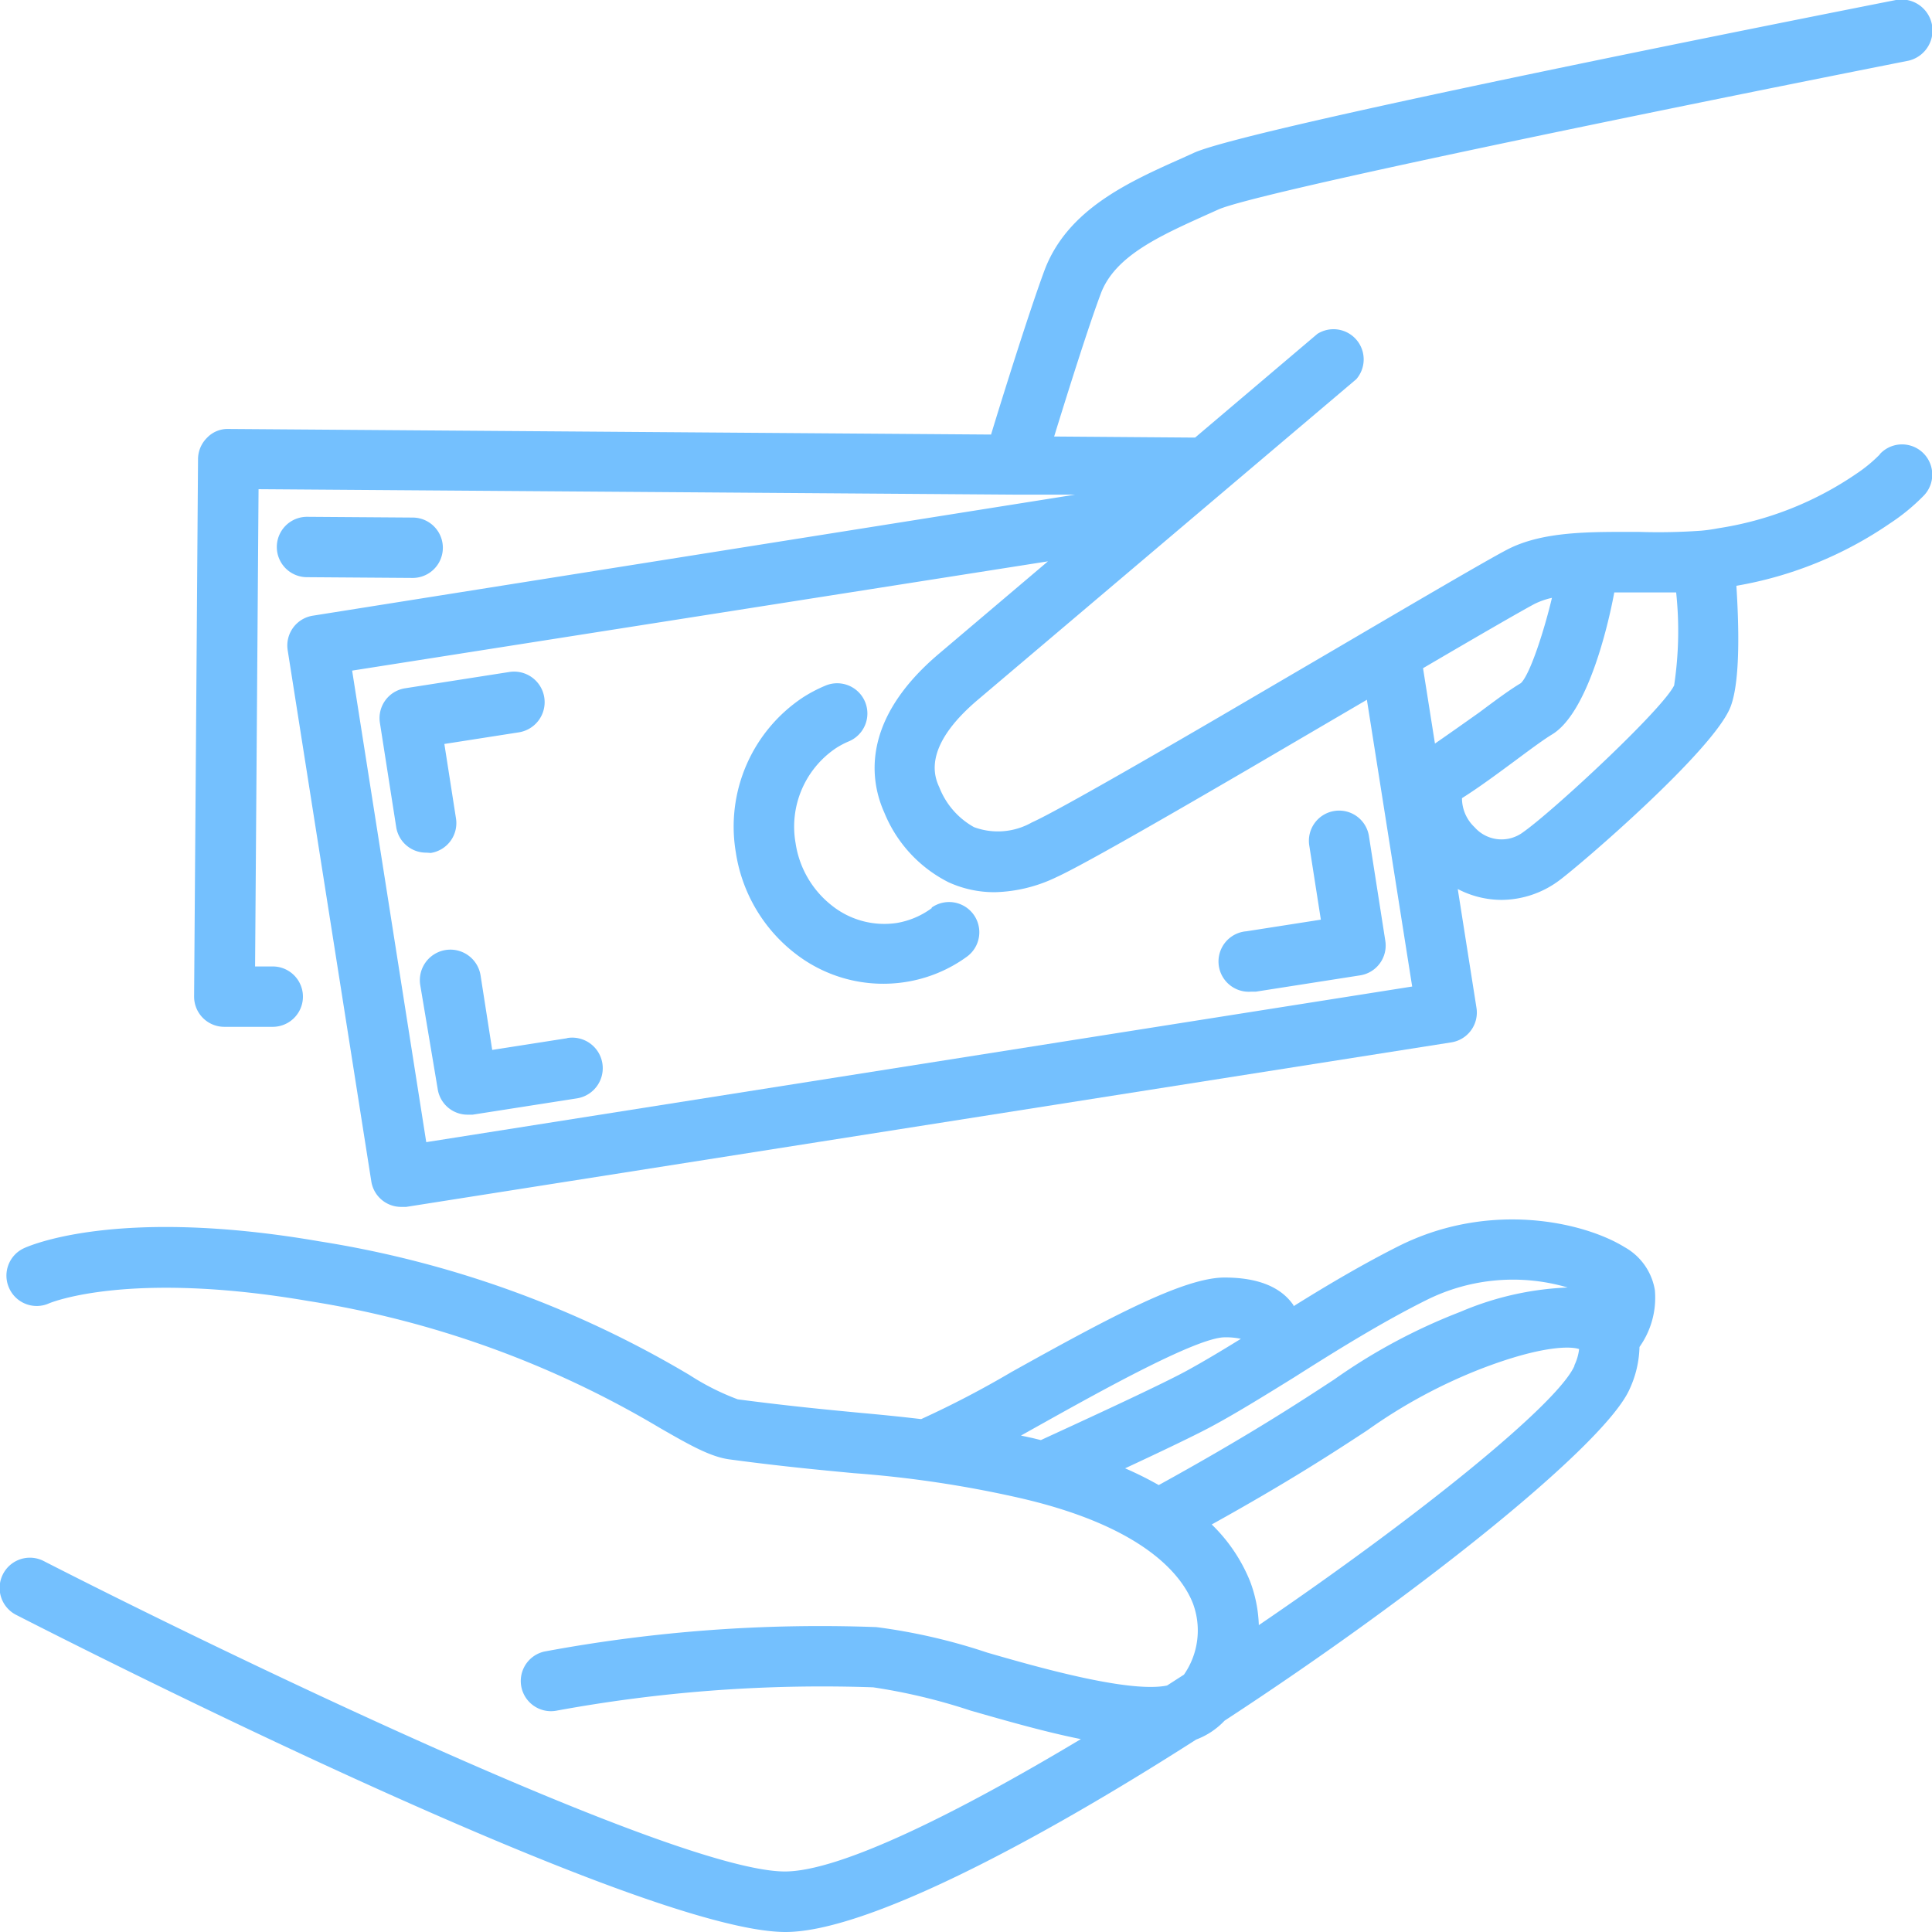
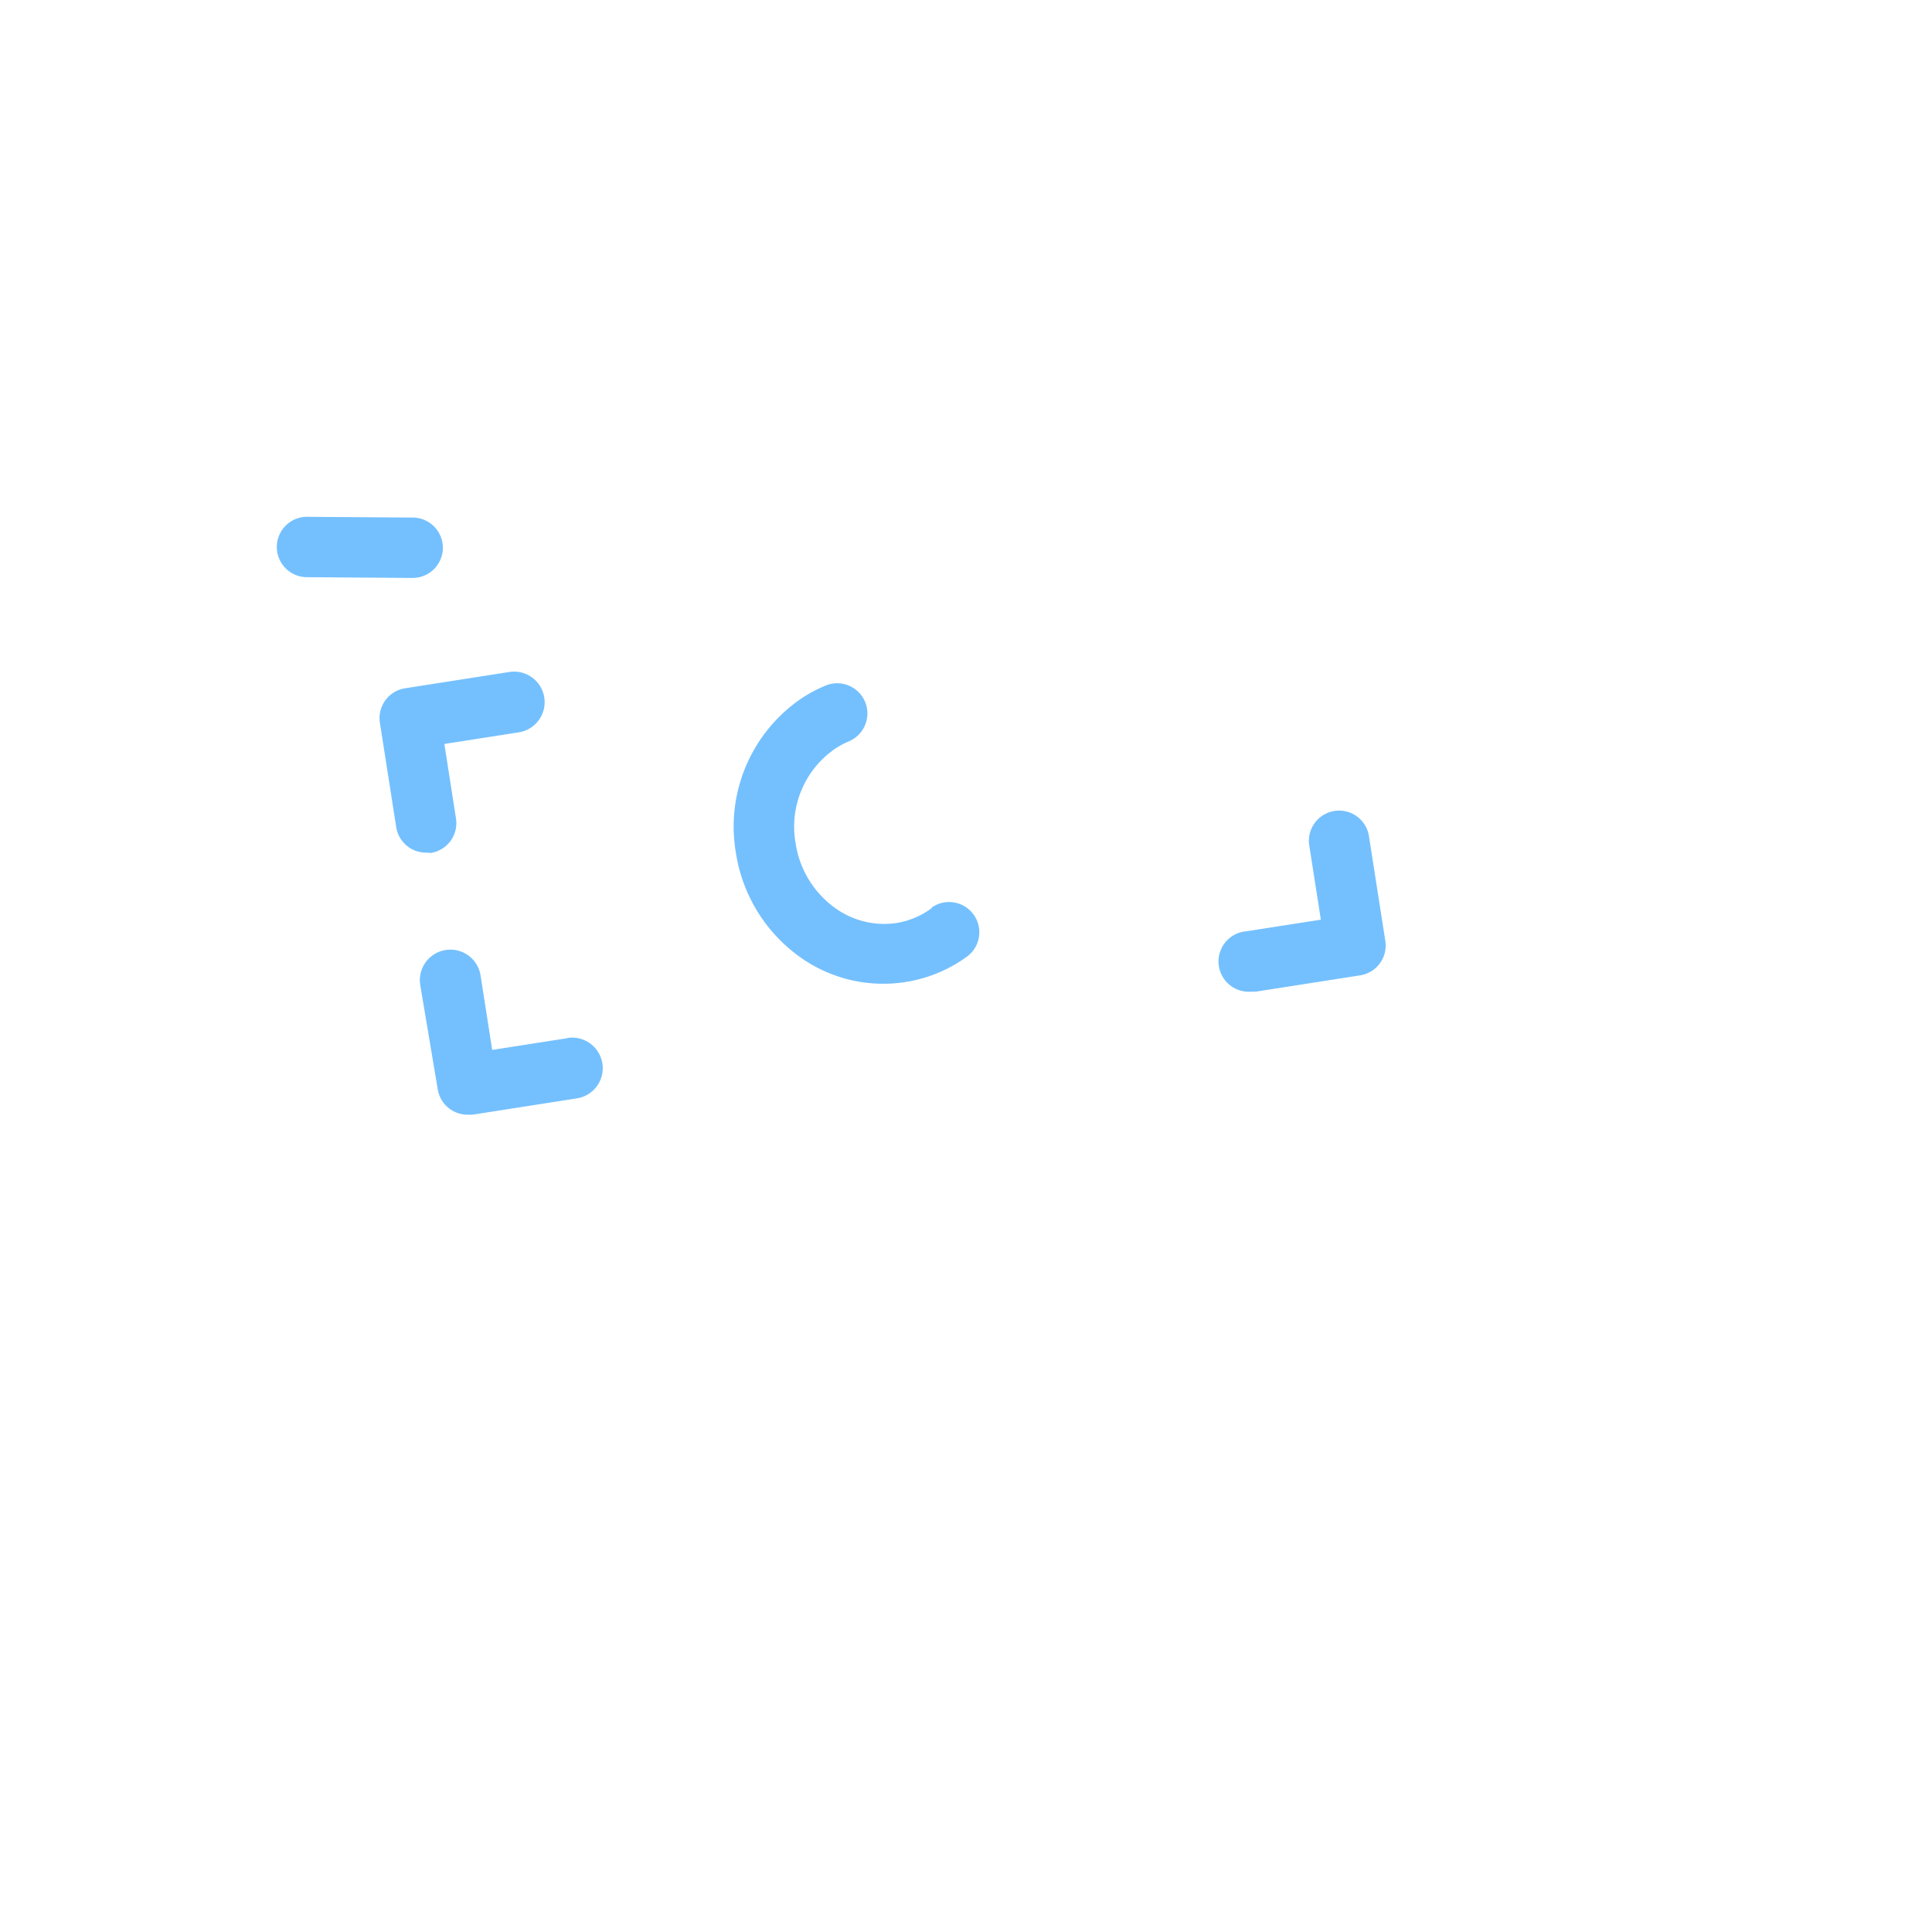
<svg xmlns="http://www.w3.org/2000/svg" width="512" height="512" x="0" y="0" viewBox="0 0 128 128" style="enable-background:new 0 0 512 512" xml:space="preserve" class="">
  <g>
-     <path d="M109.64 85.48a4 4 0 0 0-2-2.85c-2.72-1.68-8.94-3.08-14.94-.09-2.37 1.19-4.76 2.6-7 4v-.06c-.83-1.22-2.37-1.84-4.57-1.84-2.68 0-7.53 2.59-14.1 6.25a64.84 64.84 0 0 1-6 3.13c-1.34-.16-2.65-.29-4.08-.42-2.21-.21-4.71-.45-8.07-.89a16.4 16.4 0 0 1-3.18-1.6 68.88 68.88 0 0 0-24.55-8.87c-13.51-2.33-19.34.35-19.59.47a2 2 0 0 0-.95 2.64 2 2 0 0 0 2.64 1s5.16-2.22 17.21-.15a65.24 65.24 0 0 1 23.25 8.4c2 1.15 3.36 1.92 4.63 2.09 3.43.46 6 .7 8.22.91a74.21 74.21 0 0 1 10.89 1.62c8.47 1.92 10.89 5.24 11.58 7a5.13 5.13 0 0 1-.59 4.73l-1.12.72c-2.52.52-8.69-1.25-11.91-2.18a38.75 38.75 0 0 0-7.35-1.69 99.79 99.79 0 0 0-22 1.62 2 2 0 0 0 .79 3.92 97.34 97.34 0 0 1 21-1.55 38.7 38.7 0 0 1 6.45 1.54c2.48.71 5 1.43 7.31 1.89-8.34 5-16 8.77-19.61 8.77-7.32 0-37.94-14.85-49.13-20.58A2 2 0 1 0 1.09 107c4.2 2.15 41.33 21 50.95 21 5.24 0 16.29-5.76 27.21-12.75a5 5 0 0 0 1.88-1.25c13-8.49 25.3-18.38 26.85-22a7 7 0 0 0 .64-2.76 5.63 5.63 0 0 0 1.02-3.76zm-15.11.64a12.84 12.84 0 0 1 9.33-.82 20.1 20.1 0 0 0-7.1 1.61 38.34 38.34 0 0 0-8.36 4.48c-2.4 1.57-5.68 3.72-11.63 7a23 23 0 0 0-2.23-1.11c2.32-1.08 4.89-2.3 6-2.92 1.52-.83 3.3-1.93 5.19-3.1 2.74-1.74 5.82-3.66 8.8-5.14zM69 94.35c3.85-2.15 10.3-5.75 12.15-5.75a4.72 4.72 0 0 1 1.06.1c-1.29.8-2.5 1.52-3.54 2.09-1.81 1-7.78 3.73-9.71 4.62l-.57-.14-.75-.16zm35.32-3.88c-1.08 2.52-10.34 10-20.92 17.2a9 9 0 0 0-.57-2.88 10.93 10.93 0 0 0-2.55-3.79c5.1-2.83 8.07-4.77 10.31-6.24a34.68 34.68 0 0 1 7.6-4.1c4-1.53 5.89-1.47 6.43-1.28a3.35 3.35 0 0 1-.32 1.09zM124.54 30.11a9.77 9.77 0 0 1-1.54 1.27 22.09 22.09 0 0 1-9.17 3.62 10.69 10.69 0 0 1-1.13.16 40.13 40.13 0 0 1-4.11.08c-3.12 0-6.34-.08-8.75 1.18-1.36.71-6 3.43-11.37 6.58l-7.67 4.49c-2.64 1.54-10.66 6.21-12.44 7a4.56 4.56 0 0 1-3.83.31 5.16 5.16 0 0 1-2.29-2.62c-.3-.66-1.2-2.65 2.56-5.83l25.06-21.23a2 2 0 0 0-2.58-3l-8.1 6.87h-.2l-9.14-.07c.87-2.82 2.26-7.26 3.1-9.49.94-2.48 3.9-3.8 7-5.2l.78-.35c2.49-1.12 29.42-6.63 45.63-9.84a2 2 0 0 0-.74-4.04c-4.34.86-42.77 8.44-46.5 10.12l-.77.35c-3.57 1.59-7.62 3.4-9.14 7.44-1 2.7-2.74 8.25-3.54 10.88l-50.52-.37a1.88 1.88 0 0 0-1.42.58 2 2 0 0 0-.6 1.41l-.26 35.62a2 2 0 0 0 2 2h3.21a2 2 0 0 0 0-4H16.9l.23-31.62 50 .36h4.11l-50.51 8.02a2 2 0 0 0-1.67 2.29l5.54 35.19a2 2 0 0 0 2 1.69h.31l69.24-10.9a2 2 0 0 0 1.67-2.29l-1.24-7.87a6.28 6.28 0 0 0 2.9.72 6.44 6.44 0 0 0 3.77-1.25c1.29-.93 10.32-8.67 11.41-11.56.66-1.74.54-5.5.38-8a25.61 25.61 0 0 0 10.17-4.13 13.39 13.39 0 0 0 2.27-1.87 2 2 0 0 0-2.93-2.73zm-96.3 45.56-4.91-31.24 46.1-7.24-7.22 6.12c-5.27 4.46-4.53 8.51-3.62 10.53a8.93 8.93 0 0 0 4.25 4.61 7.27 7.27 0 0 0 3.08.66 9.89 9.89 0 0 0 4.08-1c1.36-.62 5.32-2.84 12.81-7.21l7.65-4.48.1-.06 3 19zm66.83-26.4-.79-5c3.53-2.07 6.45-3.76 7.39-4.26a5 5 0 0 1 1.15-.4c-.47 2-1.43 5.06-2.06 5.65-.74.44-1.67 1.13-2.74 1.93-.93.66-2.02 1.43-2.96 2.08zm15.86-3.89c-.7 1.55-8 8.33-10 9.74a2.38 2.38 0 0 1-3.24-.32 2.64 2.64 0 0 1-.83-1.92c1.19-.75 2.42-1.67 3.56-2.51.94-.7 1.83-1.36 2.39-1.7 2.34-1.39 3.71-7.09 4.14-9.42h4.1a24.2 24.2 0 0 1-.13 6.13z" fill="#74C0FE" opacity="1" data-original="#000000" class="" />
    <path d="M28.54 56.51a2 2 0 0 0 1.67-2.29l-.77-4.93 4.93-.77a2 2 0 0 0-.62-4l-6.91 1.08a2 2 0 0 0-1.67 2.29l1.08 6.91a2 2 0 0 0 2 1.69zM88.4 53.73A2 2 0 0 0 86.74 56l.77 4.93-4.93.77a2 2 0 0 0 .31 4h.31l6.91-1.08a2 2 0 0 0 1.67-2.29l-1.08-6.91a2 2 0 0 0-2.3-1.69zM37.54 68.79l-4.93.77-.77-4.93a2 2 0 1 0-4 .62L29 72.16a2 2 0 0 0 2 1.69h.31l6.91-1.08a2 2 0 0 0-.62-4zM61.75 60.15a5.4 5.4 0 0 1-2.34 1A5.57 5.57 0 0 1 55.12 60a6.46 6.46 0 0 1-2.41-4.14 6.27 6.27 0 0 1 2.64-6.27 5.42 5.42 0 0 1 .88-.47 2 2 0 0 0-1.53-3.7 9.5 9.5 0 0 0-1.54.81 10.27 10.27 0 0 0-4.41 10.24 10.44 10.44 0 0 0 3.92 6.69 9.49 9.49 0 0 0 7.33 1.9 9.37 9.37 0 0 0 4.05-1.67 2 2 0 0 0-2.34-3.25zM27.34 38.29a2 2 0 0 0 0-4l-7-.05a2 2 0 0 0 0 4z" fill="#74C0FE" opacity="1" data-original="#000000" class="" />
  </g>
</svg>